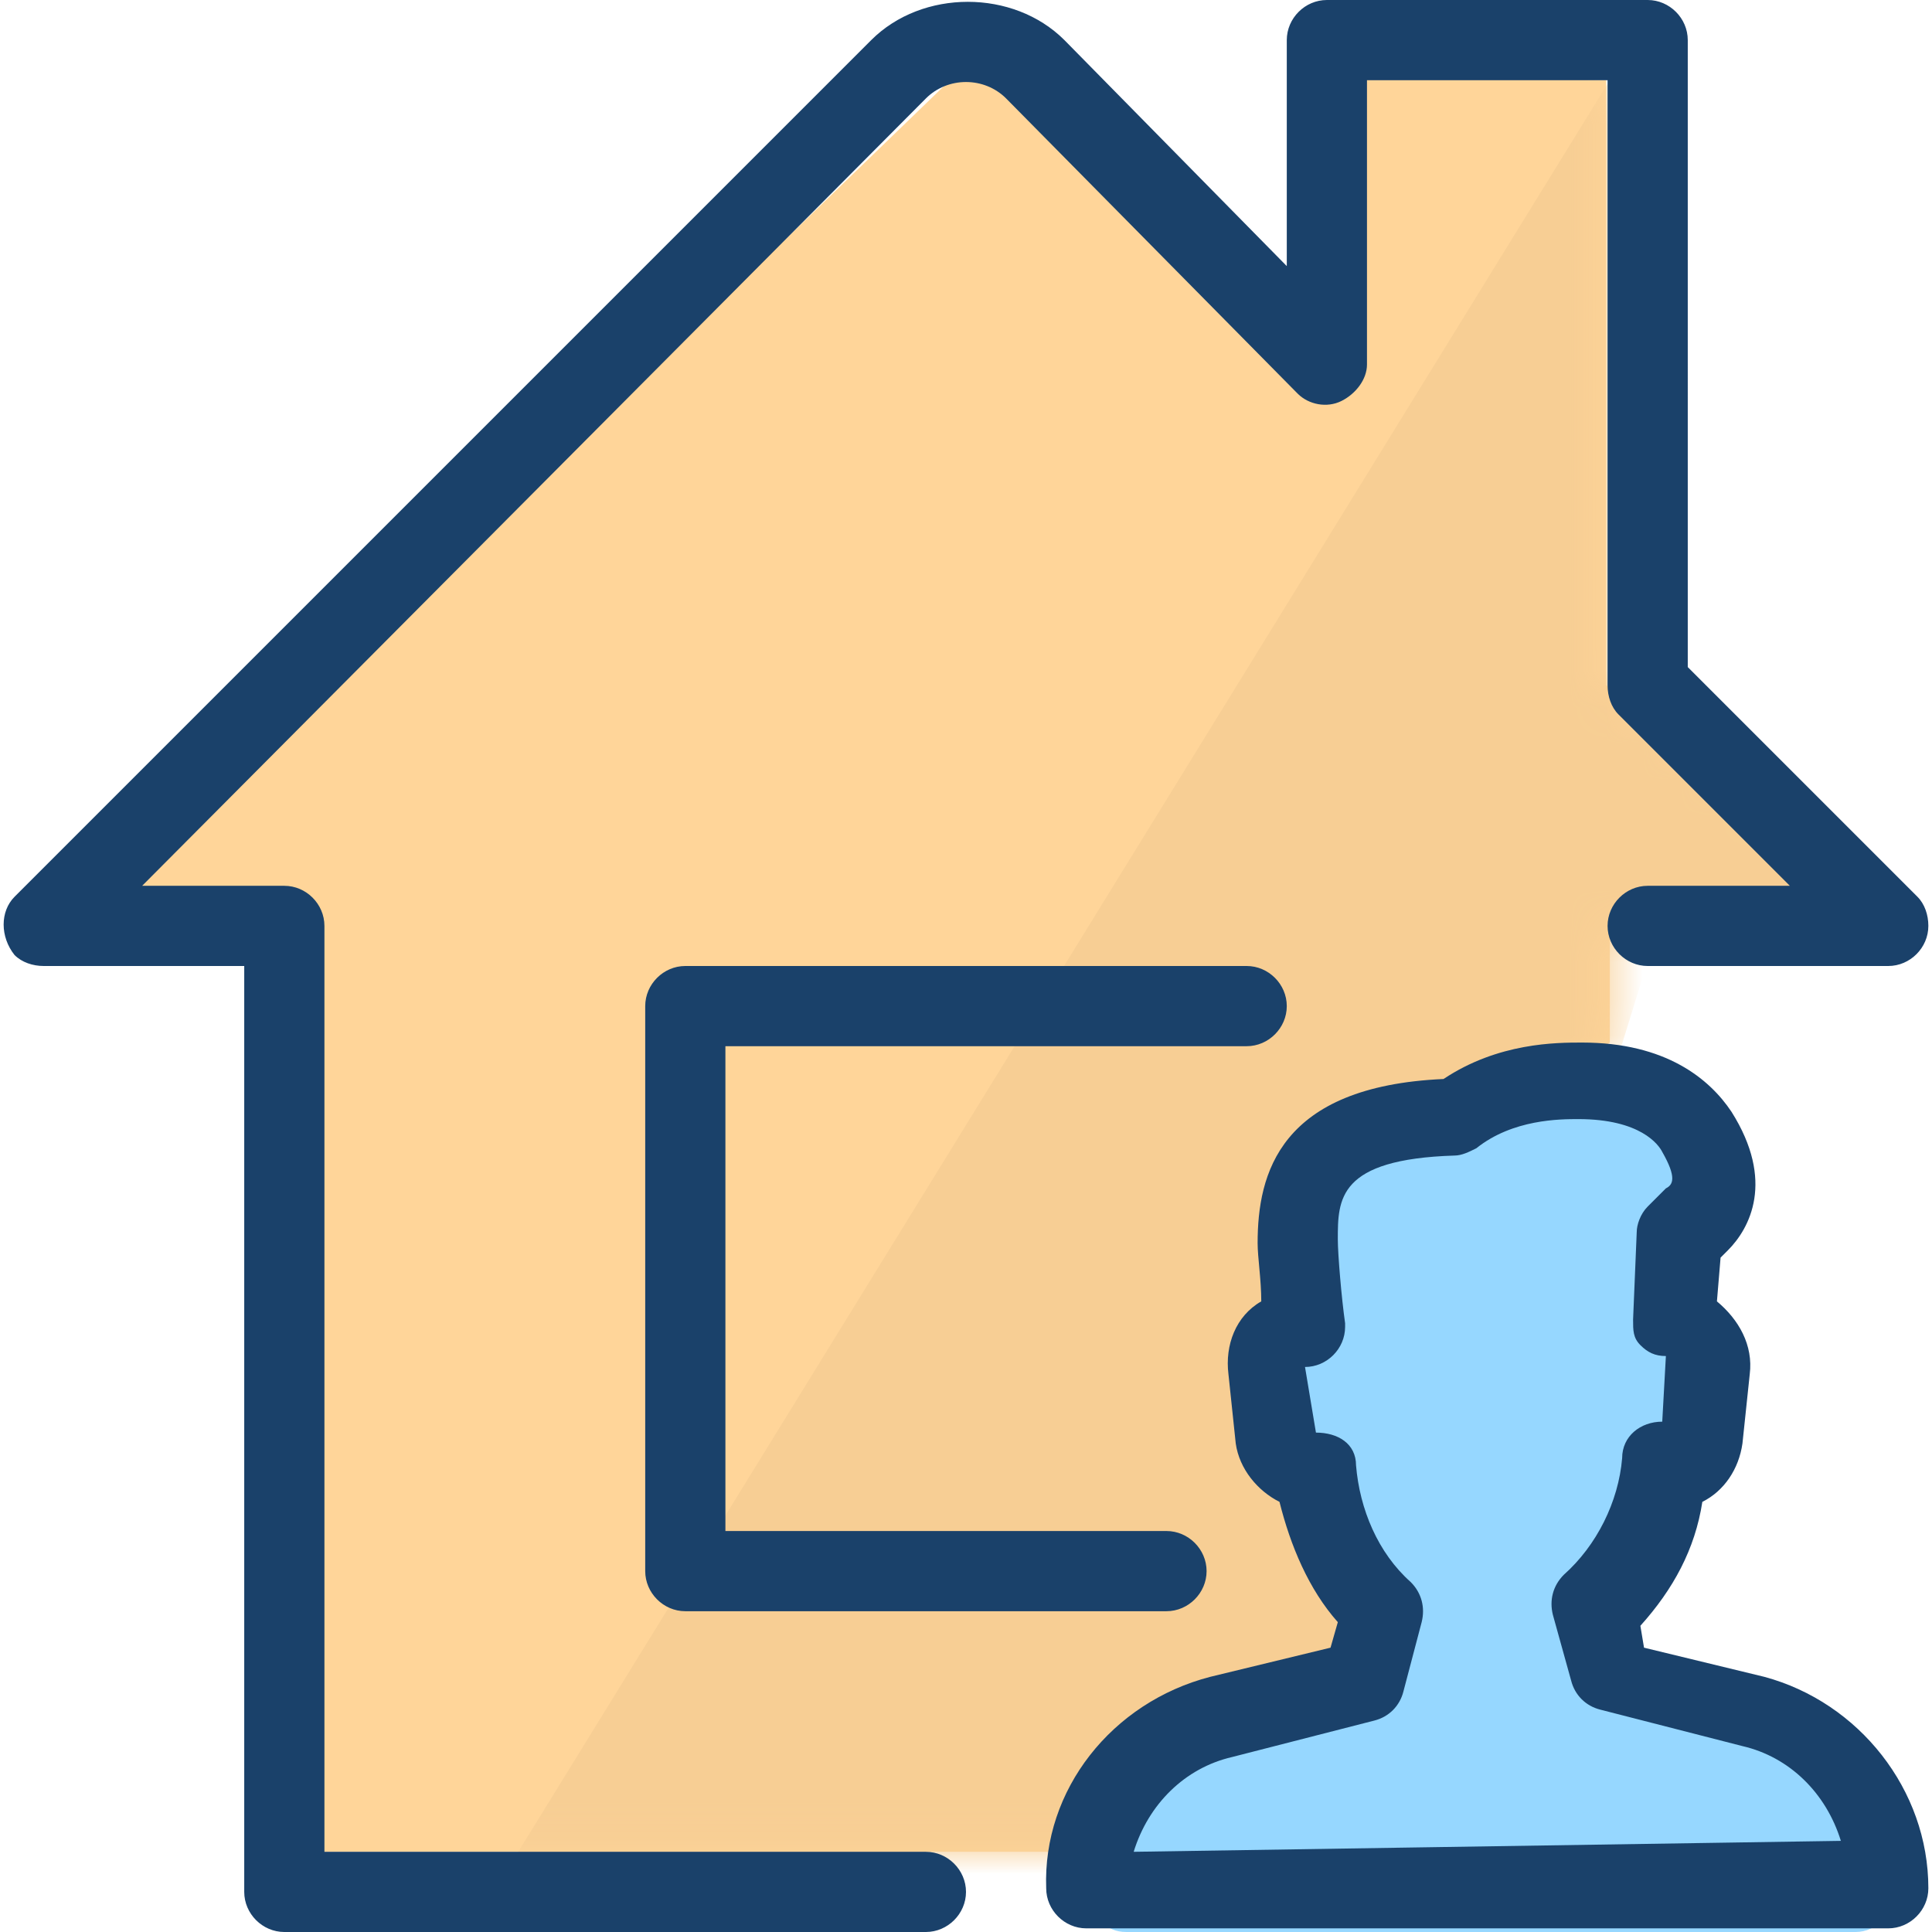
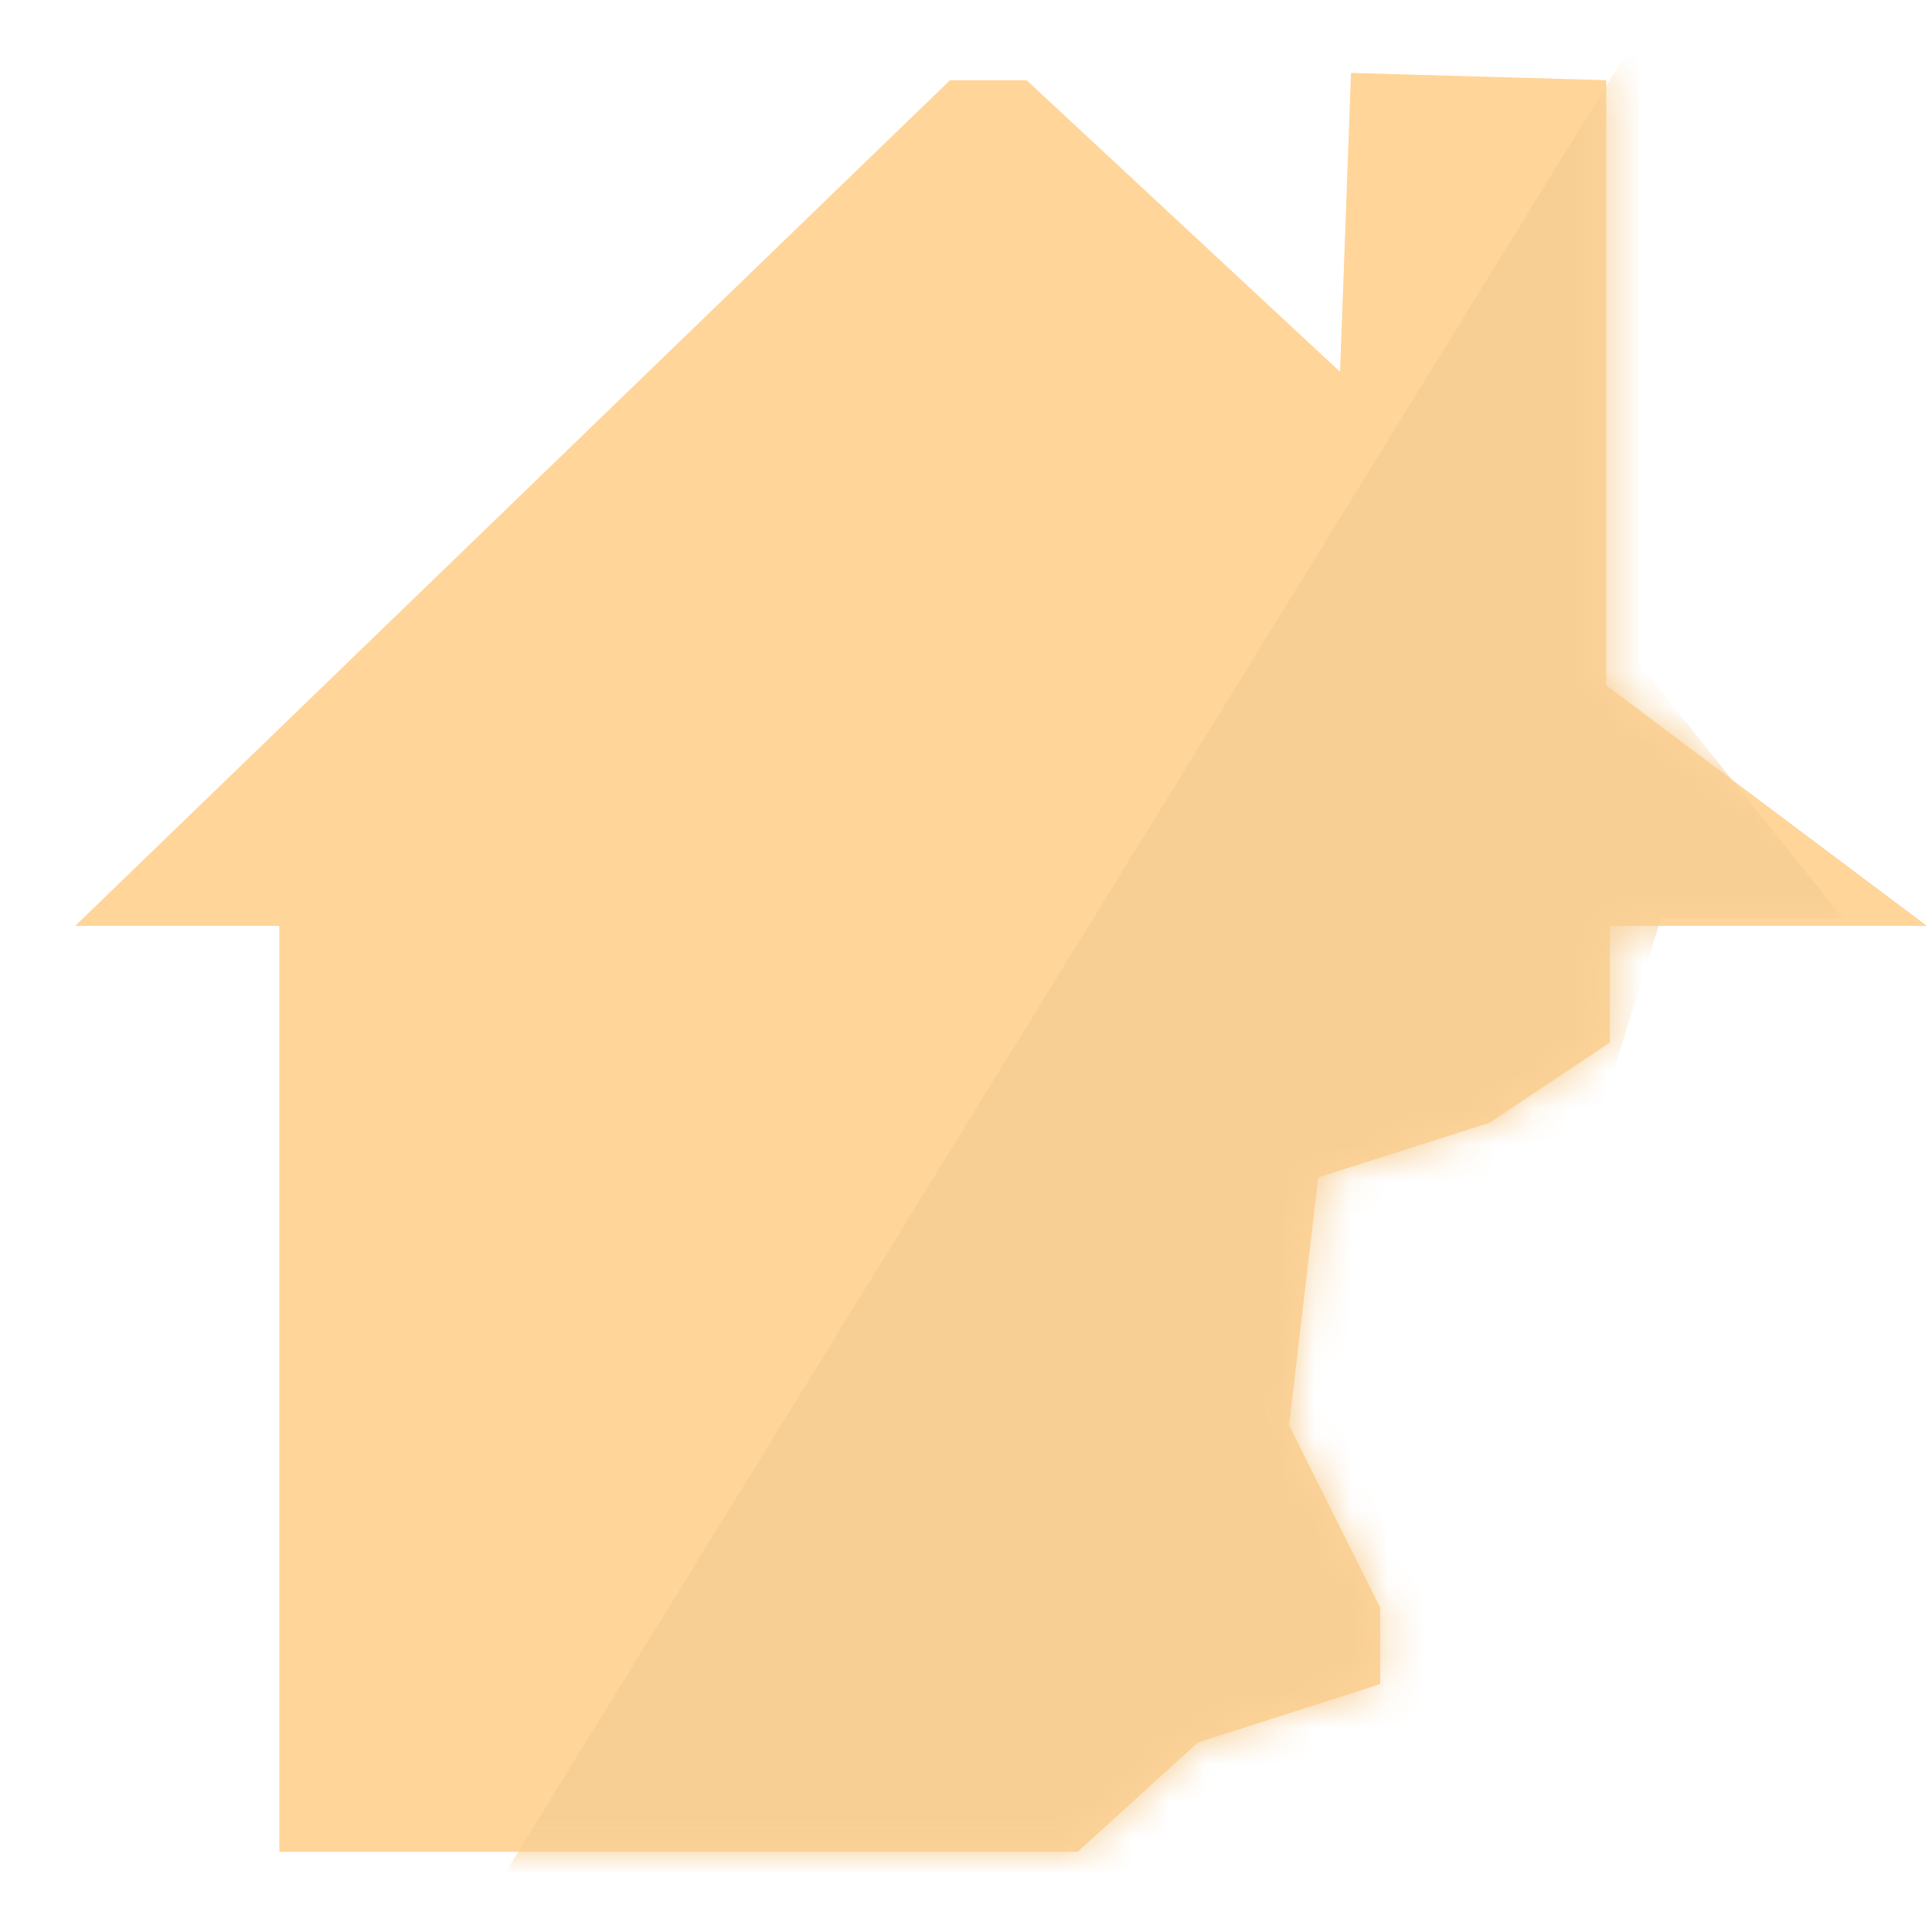
<svg xmlns="http://www.w3.org/2000/svg" version="1.1" id="Layer_1" x="0px" y="0px" viewBox="0 0 53 53" style="enable-background:new 0 0 53 53;" xml:space="preserve">
  <style type="text/css">
	.st0{fill-rule:evenodd;clip-rule:evenodd;fill:#FFD599;}
	.st1{filter:url(#Adobe_OpacityMaskFilter);}
	.st2{fill-rule:evenodd;clip-rule:evenodd;fill:#FFFFFF;}
	.st3{mask:url(#b_00000132072706570641360480000013860999188279112116_);fill-rule:evenodd;clip-rule:evenodd;fill:#F7CE94;}
	.st4{fill-rule:evenodd;clip-rule:evenodd;fill:#96D7FF;}
	.st5{fill:#1A416A;}
</style>
  <g>
    <g transform="translate(1.962 2)">
      <g>
        <path id="a_00000052787987768687872090000000548315681546593178_" class="st0" d="M42.1,23.4h8.8l-8.8-6.6V0.2l-7-0.2l-0.3,8.2     l-8.6-8h-2.1l-24,23.2h5.6v25.4h21.9l3.3-3l5-1.6v-2.1l-2.5-5l0.8-6.8l4.7-1.5l3.3-2.2V23.4z" />
      </g>
      <defs>
        <filter id="Adobe_OpacityMaskFilter" filterUnits="userSpaceOnUse" x="11.6" y="-1.1" width="37" height="50.8">
          <feColorMatrix type="matrix" values="1 0 0 0 0  0 1 0 0 0  0 0 1 0 0  0 0 0 1 0" />
        </filter>
      </defs>
      <mask maskUnits="userSpaceOnUse" x="11.6" y="-1.1" width="37" height="50.8" id="b_00000132072706570641360480000013860999188279112116_">
        <g class="st1">
          <path id="a_00000076577831079003959480000000434569198308688000_" class="st2" d="M42.1,23.4h8.8l-8.8-6.6V0.2l-7-0.2l-0.3,8.2      l-8.6-8h-2.1l-24,23.2h5.6v25.4h21.9l3.3-3l5-1.6v-2.1l-2.5-5l0.8-6.8l4.7-1.5l3.3-2.2V23.4z" />
        </g>
      </mask>
      <path class="st3" d="M43-1.1l0,17.3l5.6,7l-5,0l-8.2,26.5l-23.7,0L43-1.1z" />
    </g>
-     <path class="st4" d="M47.8,46.1l-3-0.8l-0.1-0.5c0.8-1,1.3-2.1,1.6-3.4c0.5-0.3,0.9-0.9,1-1.6l0.2-1.9c0.1-0.6-0.1-1.1-0.4-1.6   c-0.1-0.1-0.2-0.3-0.4-0.4l0.1-1.2l0.2-0.2c0.5-0.6,1.2-1.9,0.1-3.7C46.4,30,45.4,29,43.2,29c-0.6,0-2.1,0-3.5,1   c-4.1,0.2-4.6,2.6-4.6,4.4c0,0.4,0.1,1,0.1,1.6c-0.2,0.1-0.3,0.2-0.4,0.4c-0.4,0.5-0.5,1-0.5,1.6l0.2,1.9c0.1,0.7,0.5,1.3,1.1,1.6   c0.2,1.2,0.7,2.3,1.5,3.3L37,45.3l-3,0.8c-2.4,0.7-4.1,3-4.1,5.8c0,0.3,0.1,0.6,0.3,0.8c0.2,0.2,0.4,0.3,0.7,0.3l20,0   c0.6,0,1-0.5,1-1.1C51.9,49.2,50.2,46.8,47.8,46.1z" />
-     <path class="st5" d="M25.4,50.8H8.9V25.4c0-0.6-0.5-1.1-1.1-1.1H3.9L25.4,2.7c0.6-0.6,1.6-0.6,2.2,0l8,8.1c0.3,0.3,0.8,0.4,1.2,0.2   c0.4-0.2,0.7-0.6,0.7-1V2.2h6.6v16.6c0,0.3,0.1,0.6,0.3,0.8l4.7,4.7h-3.9c-0.6,0-1.1,0.5-1.1,1.1s0.5,1.1,1.1,1.1h6.6   c0.6,0,1.1-0.5,1.1-1.1c0-0.3-0.1-0.6-0.3-0.8l-6.3-6.3V1.1c0-0.6-0.5-1.1-1.1-1.1h-8.8c-0.6,0-1.1,0.5-1.1,1.1v6.2l-6.1-6.2   c-1.4-1.4-3.9-1.4-5.3,0L0.4,24.6C0,25,0,25.7,0.4,26.2c0.2,0.2,0.5,0.3,0.8,0.3h5.5v25.4c0,0.6,0.5,1.1,1.1,1.1h17.6   c0.6,0,1.1-0.5,1.1-1.1C26.5,51.3,26,50.8,25.4,50.8z M34.2,28.7c0.6,0,1.1-0.5,1.1-1.1s-0.5-1.1-1.1-1.1H18.8   c-0.6,0-1.1,0.5-1.1,1.1v15.5c0,0.6,0.5,1.1,1.1,1.1H32c0.6,0,1.1-0.5,1.1-1.1c0-0.6-0.5-1.1-1.1-1.1H19.9V28.7H34.2z M48.4,46   l-3.3-0.8l-0.1-0.6c0.9-1,1.5-2.1,1.7-3.4c0.6-0.3,1-0.9,1.1-1.6l0.2-1.9c0.1-0.8-0.3-1.5-0.9-2l0.1-1.2l0.2-0.2   c0.6-0.6,1.3-1.9,0.1-3.8c-0.6-0.9-1.8-1.9-4.1-1.9c-0.7,0-2.3,0-3.8,1c-4.5,0.2-5.1,2.6-5.1,4.5c0,0.4,0.1,1,0.1,1.6   c-0.7,0.4-1,1.2-0.9,2l0.2,1.9c0.1,0.7,0.6,1.3,1.2,1.6c0.3,1.2,0.8,2.4,1.6,3.3l-0.2,0.7l-3.3,0.8c-2.7,0.7-4.6,3.1-4.5,5.8   c0,0.6,0.5,1.1,1.1,1.1c0,0,0,0,0,0l22,0c0.6,0,1.1-0.5,1.1-1.1C52.9,49.1,51,46.7,48.4,46z M31.1,50.8c0.4-1.3,1.4-2.3,2.7-2.6   l3.9-1c0.4-0.1,0.7-0.4,0.8-0.8l0.5-1.9c0.1-0.4,0-0.8-0.3-1.1c-0.9-0.8-1.4-2-1.5-3.2c0-0.6-0.5-0.9-1.1-0.9l-0.3-1.8   c0.6,0,1.1-0.5,1.1-1.1c0,0,0-0.1,0-0.1c-0.1-0.7-0.2-1.9-0.2-2.3c0-1.1,0-2.2,3.2-2.3c0.2,0,0.4-0.1,0.6-0.2   c1-0.8,2.3-0.8,2.8-0.8c1.7,0,2.2,0.7,2.3,0.9c0.4,0.7,0.3,0.9,0.1,1l-0.5,0.5c-0.2,0.2-0.3,0.5-0.3,0.7l-0.1,2.4   c0,0.3,0,0.5,0.2,0.7c0.2,0.2,0.4,0.3,0.7,0.3l-0.1,1.8c-0.6,0-1.1,0.4-1.1,1c-0.1,1.2-0.7,2.4-1.6,3.2c-0.3,0.3-0.4,0.7-0.3,1.1   l0.5,1.8c0.1,0.4,0.4,0.7,0.8,0.8l3.9,1c1.3,0.3,2.3,1.3,2.7,2.6L31.1,50.8L31.1,50.8z" />
  </g>
</svg>